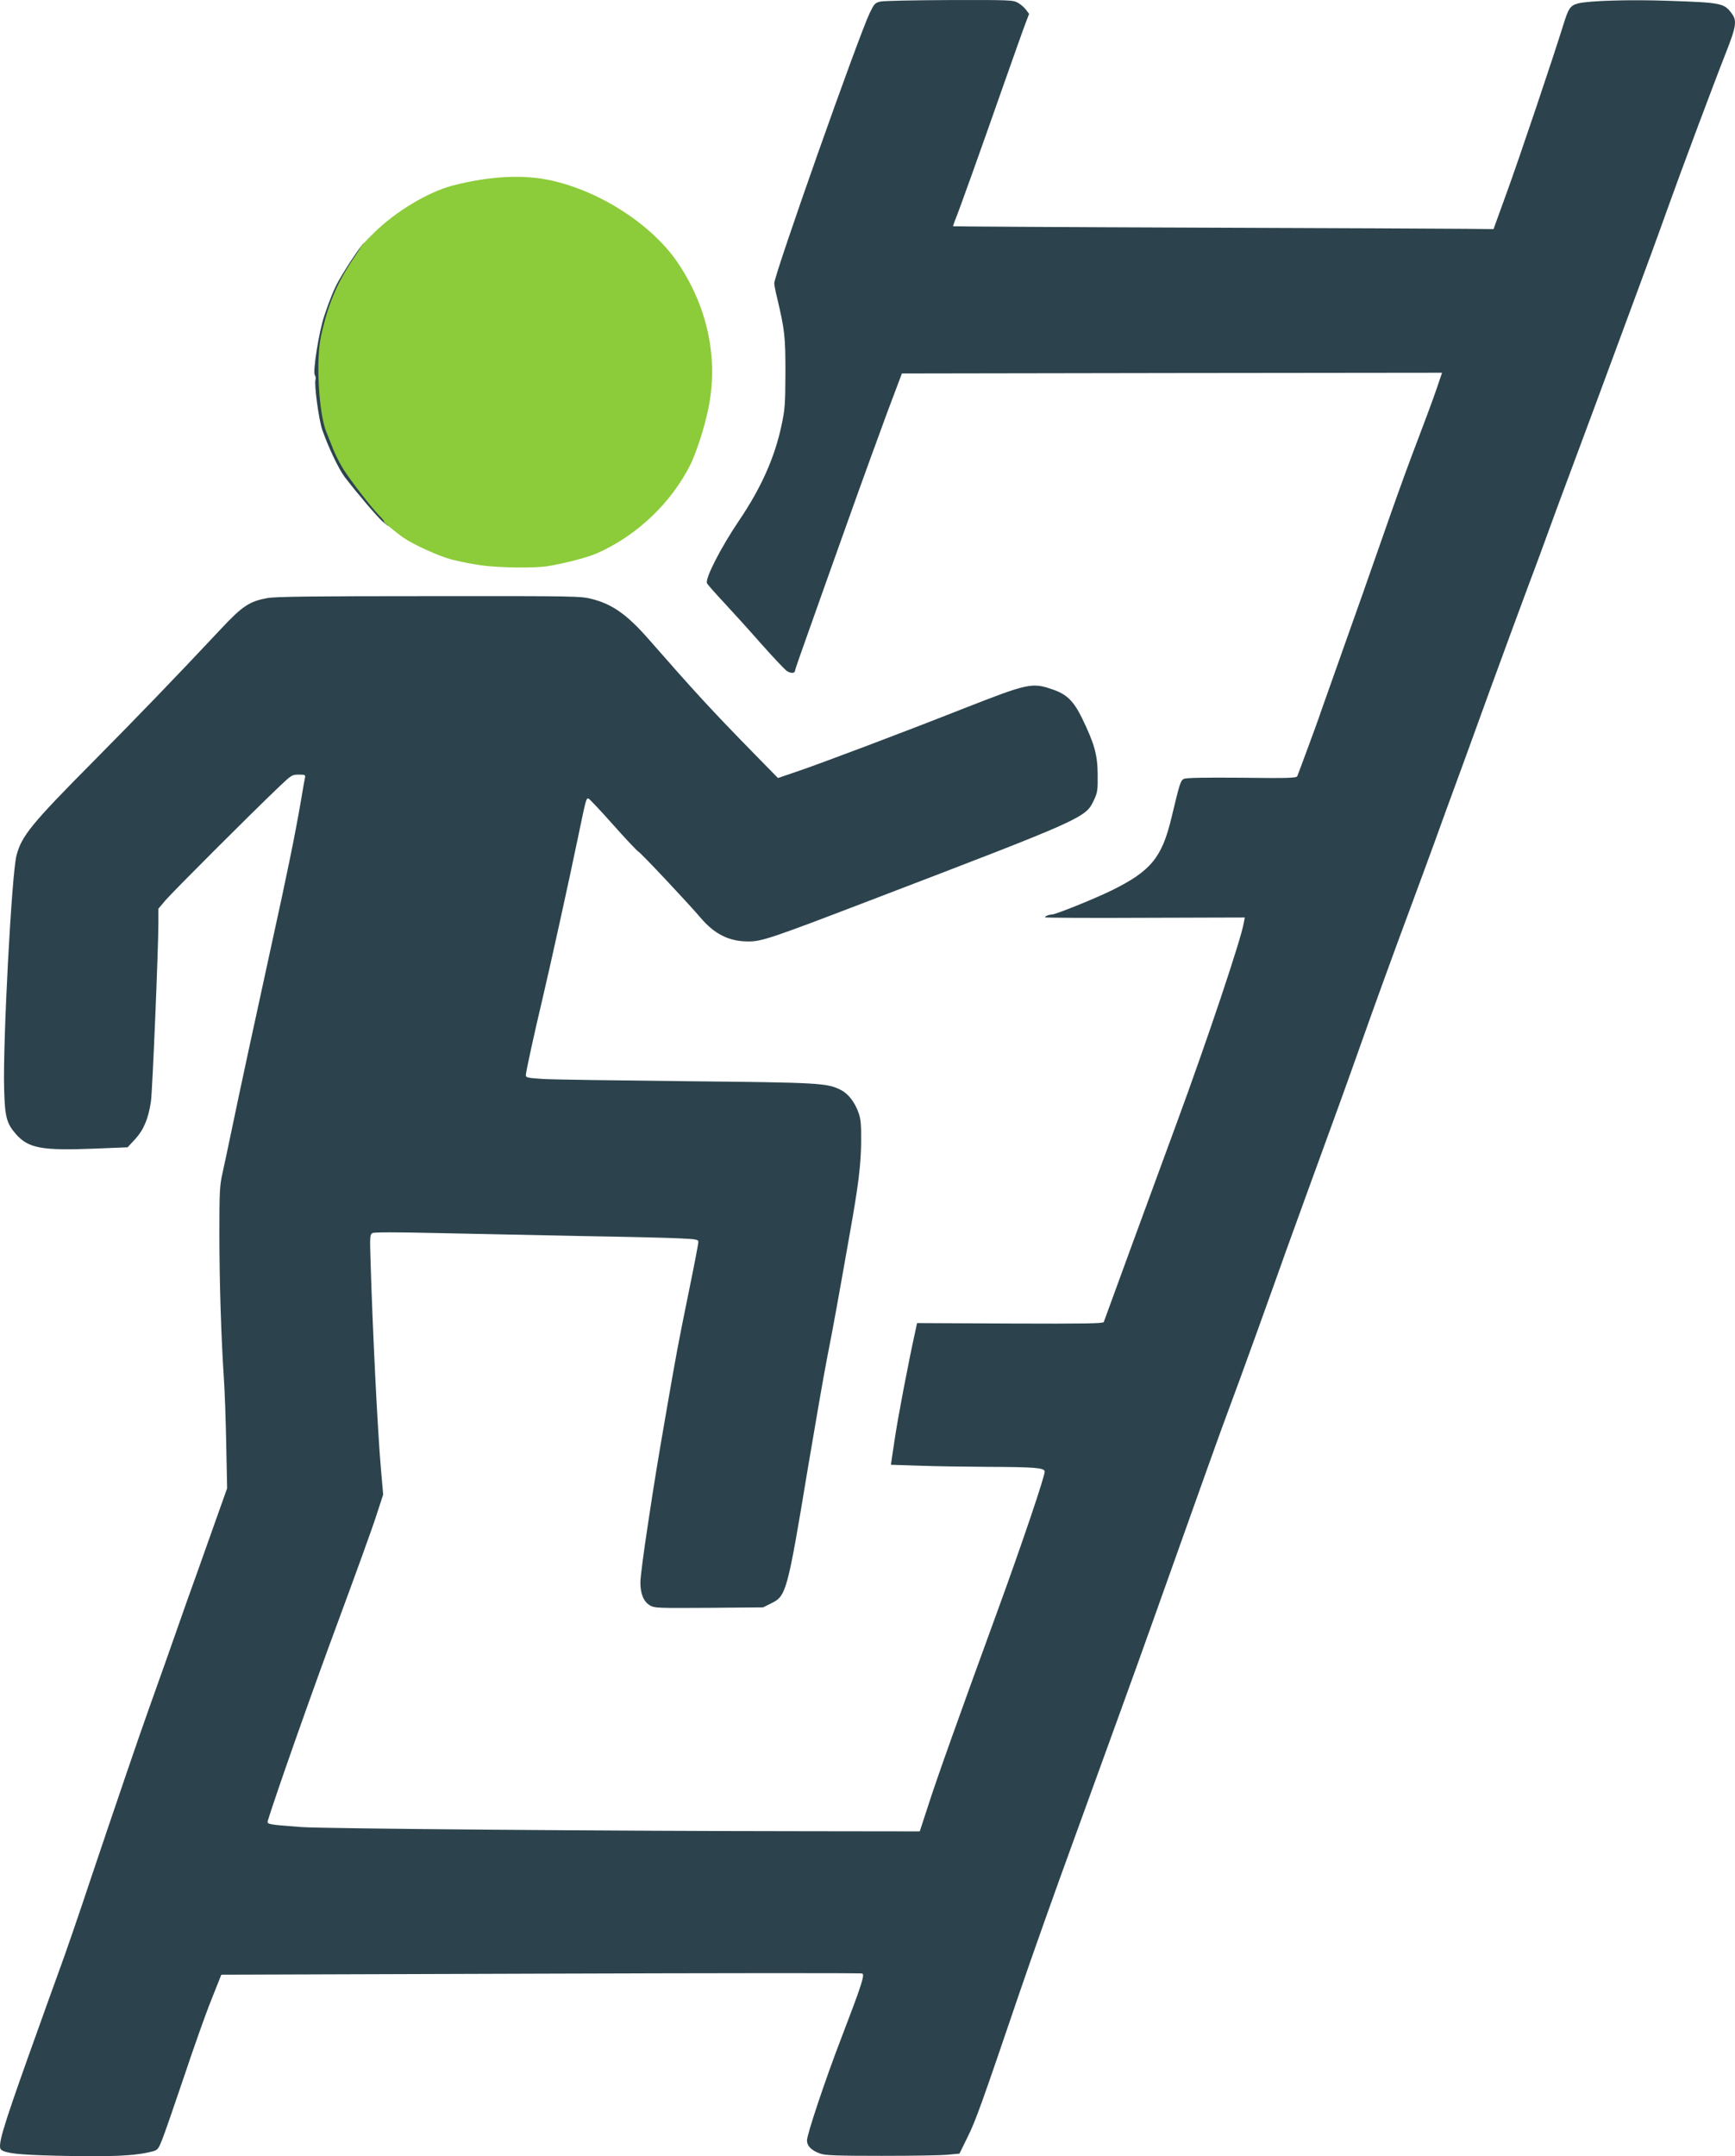
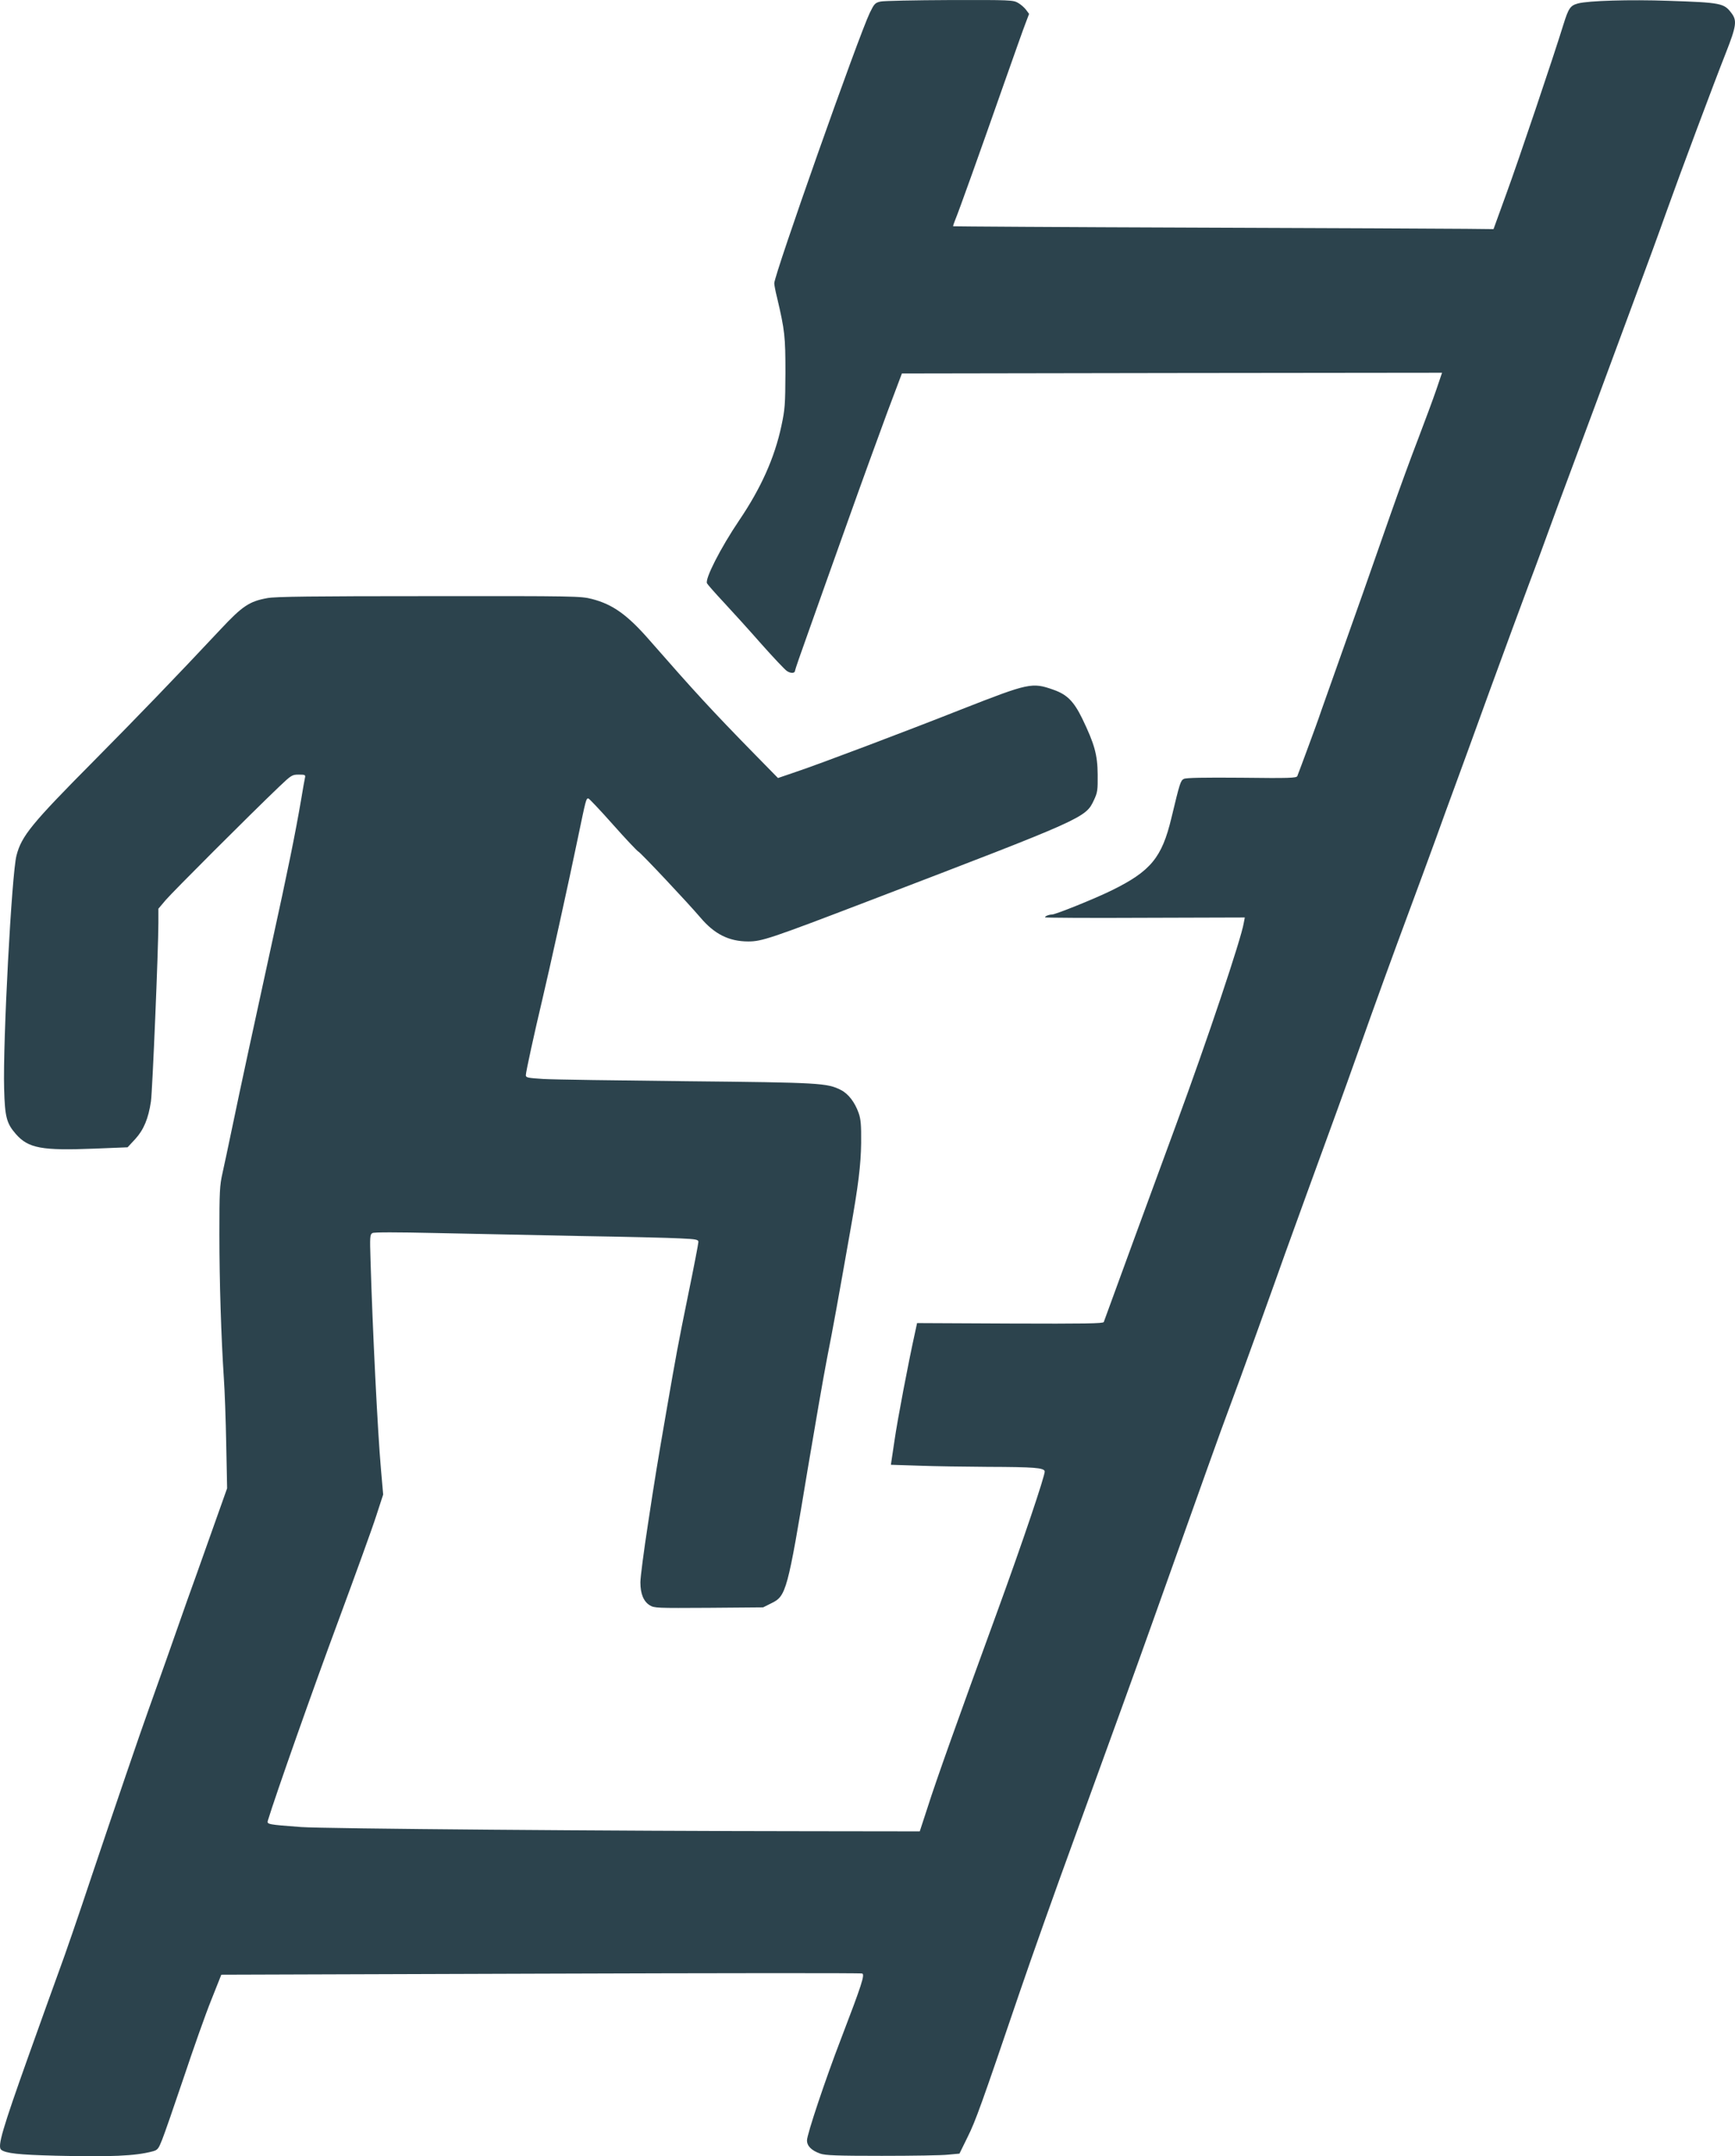
<svg xmlns="http://www.w3.org/2000/svg" version="1.0" width="583.148" height="724.345" viewBox="0 0 583.148 724.345" preserveAspectRatio="xMidYMid" id="svg4">
  <defs id="defs4" />
  <g fill="#2c434d" id="g3" transform="translate(-209.763,-150.787)">
    <path d="m 228.25,874.95 c -12.25,-0.3 -16.6,-0.8 -18.1,-2 -1.3,-1.1 0.4,-6.85 9.3,-31.8 4.1,-11.5 8.75,-24.4 10.3,-28.65 1.6,-4.25 6.45,-18.3 10.75,-31.25 7.7,-22.9 16.6,-48.95 19.15,-56 0.7,-1.9 3.4,-9.55 6.05,-17 2.6,-7.4 5.75,-16.3 6.95,-19.75 1.25,-3.45 4.8,-13.35 7.85,-22 l 5.6,-15.75 -0.3,-14.75 c -0.15,-8.1 -0.5,-18.1 -0.8,-22.25 -0.9,-13.75 -1.5,-32.35 -1.5,-48.4 0,-14.2 0.1,-16.35 1.05,-20.5 0.55,-2.5 1.9,-8.75 2.95,-13.85 3.5,-16.85 7.4,-34.7 13.45,-62.5 5.5,-25 8.05,-37.55 10.05,-49.25 0.55,-3.3 1.1,-6.5 1.25,-7.1 0.25,-1.05 0.1,-1.15 -2.05,-1.15 -2.25,0 -2.5,0.15 -6.65,4.1 -9.7,9.25 -35.8,35.35 -38.1,38.05 l -2.45,2.9 v 4.75 c 0,8.65 -2,56.4 -2.5,59.95 -0.85,5.8 -2.45,9.6 -5.3,12.7 l -2.55,2.75 -11.2,0.45 c -17.6,0.7 -22.15,-0.1 -26.35,-4.9 -3.15,-3.6 -3.7,-5.75 -3.95,-15.25 -0.45,-15.7 2.55,-72.25 4.15,-78.3 1.7,-6.6 5.05,-10.7 26.15,-31.95 14.95,-15.1 27.35,-27.95 42.4,-44 7.4,-7.9 9.7,-9.45 15.8,-10.55 2.75,-0.5 15.35,-0.65 54.4,-0.65 49,-0.05 50.95,0 54.65,0.95 7,1.8 11.95,5.3 19.55,14.05 14.8,16.9 20.7,23.35 35.2,38.15 l 7.8,7.95 6,-2.05 c 7.65,-2.55 36.65,-13.5 56,-21.15 22.35,-8.75 23.4,-9 30.6,-6.45 4.55,1.6 6.8,3.85 9.65,9.65 4.15,8.6 5.15,12.2 5.2,18.85 0.05,5.2 -0.05,6 -1.25,8.55 -2.8,6 -3.1,6.1 -75.45,33.8 -33.45,12.8 -36.2,13.7 -40.75,13.7 -6.45,0 -11.35,-2.45 -16.05,-8 -4.3,-5.05 -20.2,-21.95 -20.9,-22.2 -0.35,-0.15 -4.2,-4.2 -8.5,-9.05 -4.3,-4.85 -8.05,-8.8 -8.3,-8.8 -0.75,0 -0.8,0.3 -3.5,13.25 -2.85,13.85 -9.6,44.4 -12,54.5 -2.6,10.9 -5.5,24.2 -5.5,25.2 0,0.85 0.55,0.95 5.9,1.3 3.2,0.2 24.85,0.5 48.1,0.75 44.9,0.45 47.3,0.6 51.9,2.95 2.5,1.25 4.7,4.15 5.95,7.7 0.75,2.1 0.9,4.05 0.85,10.1 -0.1,7.35 -0.9,14.05 -3.65,29.5 -4.2,23.8 -5.85,32.95 -7.8,42.75 -1.2,6.2 -4.1,22.95 -6.5,37.25 -6.8,41.15 -7.25,42.7 -12.2,45.1 l -2.8,1.4 -18.25,0.15 c -17.5,0.1 -18.3,0.1 -19.85,-0.85 -2.1,-1.3 -3.15,-3.9 -3.15,-7.7 0,-1.7 1.15,-10.5 2.55,-19.6 2.35,-15.5 3.15,-20.35 6.25,-38.25 3.15,-18.2 3.9,-22.3 7.2,-38.45 1.95,-9.45 3.5,-17.55 3.5,-18.05 0,-0.8 -0.7,-0.95 -6.1,-1.2 -3.4,-0.2 -18.65,-0.55 -33.9,-0.8 -15.25,-0.3 -36.95,-0.75 -48.2,-1 -13.35,-0.3 -20.75,-0.3 -21.35,0 -0.85,0.5 -0.9,1.15 -0.65,9.15 0.7,23.65 2.4,57.7 3.5,70.15 l 0.75,8.55 -2.35,7.2 c -1.25,3.95 -7.05,19.9 -12.8,35.45 -8.2,22.05 -21.05,58.45 -23.6,66.85 -0.4,1.3 -0.05,1.35 11.2,2.2 7.5,0.55 105.45,1.35 170.6,1.4 l 37.3,0.05 2.65,-8.1 c 2.75,-8.7 10.45,-30.25 23.2,-65.15 8.75,-23.95 16.35,-46.55 16.15,-47.7 -0.25,-1.2 -3.55,-1.45 -19.15,-1.5 -7.7,-0.05 -18.15,-0.2 -23.25,-0.4 l -9.3,-0.3 1.2,-8.05 c 1,-7 4.7,-26.4 6.9,-36.3 l 0.7,-3.25 31.25,0.15 c 25.2,0.1 31.3,0 31.5,-0.5 0.4,-1.2 18.3,-50 24.35,-66.4 10.4,-28.2 21.85,-62.35 22.7,-67.65 l 0.35,-1.85 -33.6,0.1 c -18.45,0.1 -33.55,0 -33.55,-0.15 0,-0.4 1.35,-0.95 2.35,-0.95 1.2,0 14.35,-5.3 19.95,-8.05 13.25,-6.5 17,-11.05 20.2,-24.45 2.8,-11.65 3.05,-12.5 4.15,-13.05 0.65,-0.4 6.85,-0.5 19.4,-0.4 16.05,0.2 18.5,0.1 18.75,-0.55 0.75,-1.85 6.85,-18.4 7.2,-19.5 0.2,-0.7 1.55,-4.4 2.9,-8.25 7.85,-22 17.1,-48.25 21.35,-60.5 2.7,-7.7 6.8,-18.95 9.15,-25 2.3,-6.05 5.1,-13.55 6.15,-16.65 l 1.9,-5.6 -90.8,0.1 -90.75,0.15 -4.9,13 c -2.65,7.15 -8.75,23.9 -13.5,37.25 -4.75,13.35 -10.65,29.8 -13.05,36.65 -2.45,6.8 -4.45,12.6 -4.45,12.85 0,1 -1.4,1.1 -2.75,0.2 -0.7,-0.45 -4.6,-4.6 -8.65,-9.15 -4,-4.55 -9.7,-10.85 -12.6,-13.95 -2.9,-3.1 -5.4,-5.95 -5.6,-6.35 -0.8,-1.4 4.55,-11.9 10.8,-21.15 7.35,-10.85 11.9,-21 14.2,-31.75 1.2,-5.6 1.3,-7.1 1.35,-17.85 0,-12.2 -0.2,-14.15 -2.8,-25.2 -0.55,-2.15 -0.95,-4.35 -0.95,-4.85 0,-2.9 28.35,-83.1 32.15,-90.95 1.45,-2.95 1.75,-3.3 3.6,-3.7 1.1,-0.25 11.55,-0.45 23.25,-0.5 20.4,-0.05 21.3,0 22.95,0.95 0.95,0.55 2.15,1.6 2.7,2.35 l 1,1.35 -1.1,2.9 c -0.65,1.6 -4,11.1 -7.55,21.15 -7.7,21.95 -15.05,42.5 -16.2,45.2 -0.45,1.1 -0.75,2 -0.65,2.1 0.05,0.05 36.8,0.3 81.6,0.45 44.85,0.15 85.65,0.35 90.75,0.4 l 9.25,0.1 4.35,-12 c 4,-10.9 15.95,-46.35 19.15,-56.75 1.7,-5.45 2.3,-6.35 4.85,-7.05 3.55,-0.95 17.45,-1.35 30.4,-0.9 17.75,0.6 18.7,0.8 21.2,4.1 1.95,2.55 1.7,4.35 -1.9,13.5 -3.9,9.85 -15.4,40.55 -20.05,53.6 -1.85,5.25 -6.95,19.2 -11.35,31 -4.4,11.85 -9.95,26.9 -12.4,33.5 -2.45,6.6 -6.4,17.2 -8.75,23.5 -2.4,6.35 -5.4,14.55 -6.75,18.25 -1.35,3.7 -4.35,11.95 -6.75,18.25 -2.4,6.35 -8.35,22.6 -13.3,36.1 -4.9,13.55 -10.15,27.95 -11.65,32 -1.5,4.1 -4.55,12.35 -6.7,18.4 -2.2,6.05 -6.15,16.75 -8.75,23.75 -5.15,13.85 -11.3,30.7 -17.15,47.25 -2.05,5.8 -5.2,14.55 -7,19.5 -6.75,18.5 -14.85,40.75 -17.45,48 -1.45,4.15 -5.75,16.05 -9.5,26.5 -3.75,10.45 -8.05,22.15 -9.5,26 -2.35,6.2 -8.65,23.85 -25.8,72 -6.4,17.95 -11.9,33.05 -26.05,72 -6.35,17.35 -14.6,40.6 -18.4,51.75 -12.9,37.9 -14.8,43.25 -17.55,48.75 l -2.7,5.5 -3.75,0.35 c -2.05,0.25 -12.1,0.4 -22.35,0.4 -15.3,0 -18.95,-0.15 -20.7,-0.75 -2.95,-1.05 -4.45,-2.55 -4.45,-4.45 0,-2 6.2,-20.55 11.45,-34.15 7,-18.25 8.05,-21.55 7.1,-21.9 -0.45,-0.2 -49.1,-0.15 -108.1,0.05 l -107.3,0.35 -3.4,8.55 c -1.9,4.7 -6.05,16.45 -9.25,26.05 -3.25,9.65 -6.5,19 -7.25,20.85 -1.2,3.05 -1.5,3.45 -3.2,3.9 -5.85,1.55 -13.85,1.9 -32.8,1.45 z" id="path2" />
-     <path d="m 338.6,326.2 c -1.65,-1.3 -9,-9.95 -13,-15.2 -2.05,-2.75 -5.45,-9.9 -7.5,-15.75 -1.15,-3.2 -2.8,-15.35 -2.3,-16.9 0.15,-0.5 0.05,-1.15 -0.2,-1.5 -0.8,-1 1.3,-14.4 3.15,-19.95 1.8,-5.4 3.35,-9.2 4.9,-11.9 2.6,-4.6 7.9,-12.5 8.4,-12.5 0.25,0 0.45,0.7 0.45,1.5 0,1 -0.85,2.8 -2.45,5.15 -7.7,11.5 -11.75,23.85 -11.75,36.1 0,6.8 1.25,15.7 2.65,19.15 0.55,1.3 1.55,3.9 2.3,5.8 0.75,1.85 2.3,4.9 3.45,6.75 2.65,4.05 9.2,12.55 11.9,15.35 1.6,1.65 1.95,2.35 1.8,3.6 l -0.15,1.6 z" id="path3" />
  </g>
  <g fill="#8ccb3a" id="g4" transform="translate(-209.763,-150.787)">
-     <path d="m 371.5,340.7 c -2.9,-0.4 -7.35,-1.3 -9.95,-1.95 -4.35,-1.15 -12.9,-5.05 -16.3,-7.4 -2.55,-1.8 -6.85,-5.35 -6.45,-5.35 0.25,0 -0.5,-0.95 -1.65,-2.1 -2.75,-2.85 -9.3,-11.35 -11.95,-15.45 -1.15,-1.85 -2.7,-4.9 -3.45,-6.75 -0.75,-1.9 -1.75,-4.5 -2.3,-5.8 -2.55,-6.25 -3.55,-24.05 -1.8,-32.15 2.35,-10.75 5.3,-17.75 10.9,-26.1 1.35,-2 2.45,-3.75 2.45,-3.9 0,-0.2 1.95,-2.3 4.35,-4.65 7.35,-7.25 18.3,-13.85 26.65,-16 12.2,-3.15 23.55,-3.75 32.75,-1.75 16.85,3.65 34.45,15.1 43.05,28.05 9.9,14.85 13.45,32 10.05,48.6 -1.35,6.6 -4.1,15 -6.15,19.1 -6.45,12.7 -17.8,23.5 -30.95,29.4 -3.1,1.45 -11.15,3.55 -16.75,4.45 -4.45,0.75 -16.15,0.6 -22.5,-0.25 z" id="path4" />
-   </g>
+     </g>
</svg>